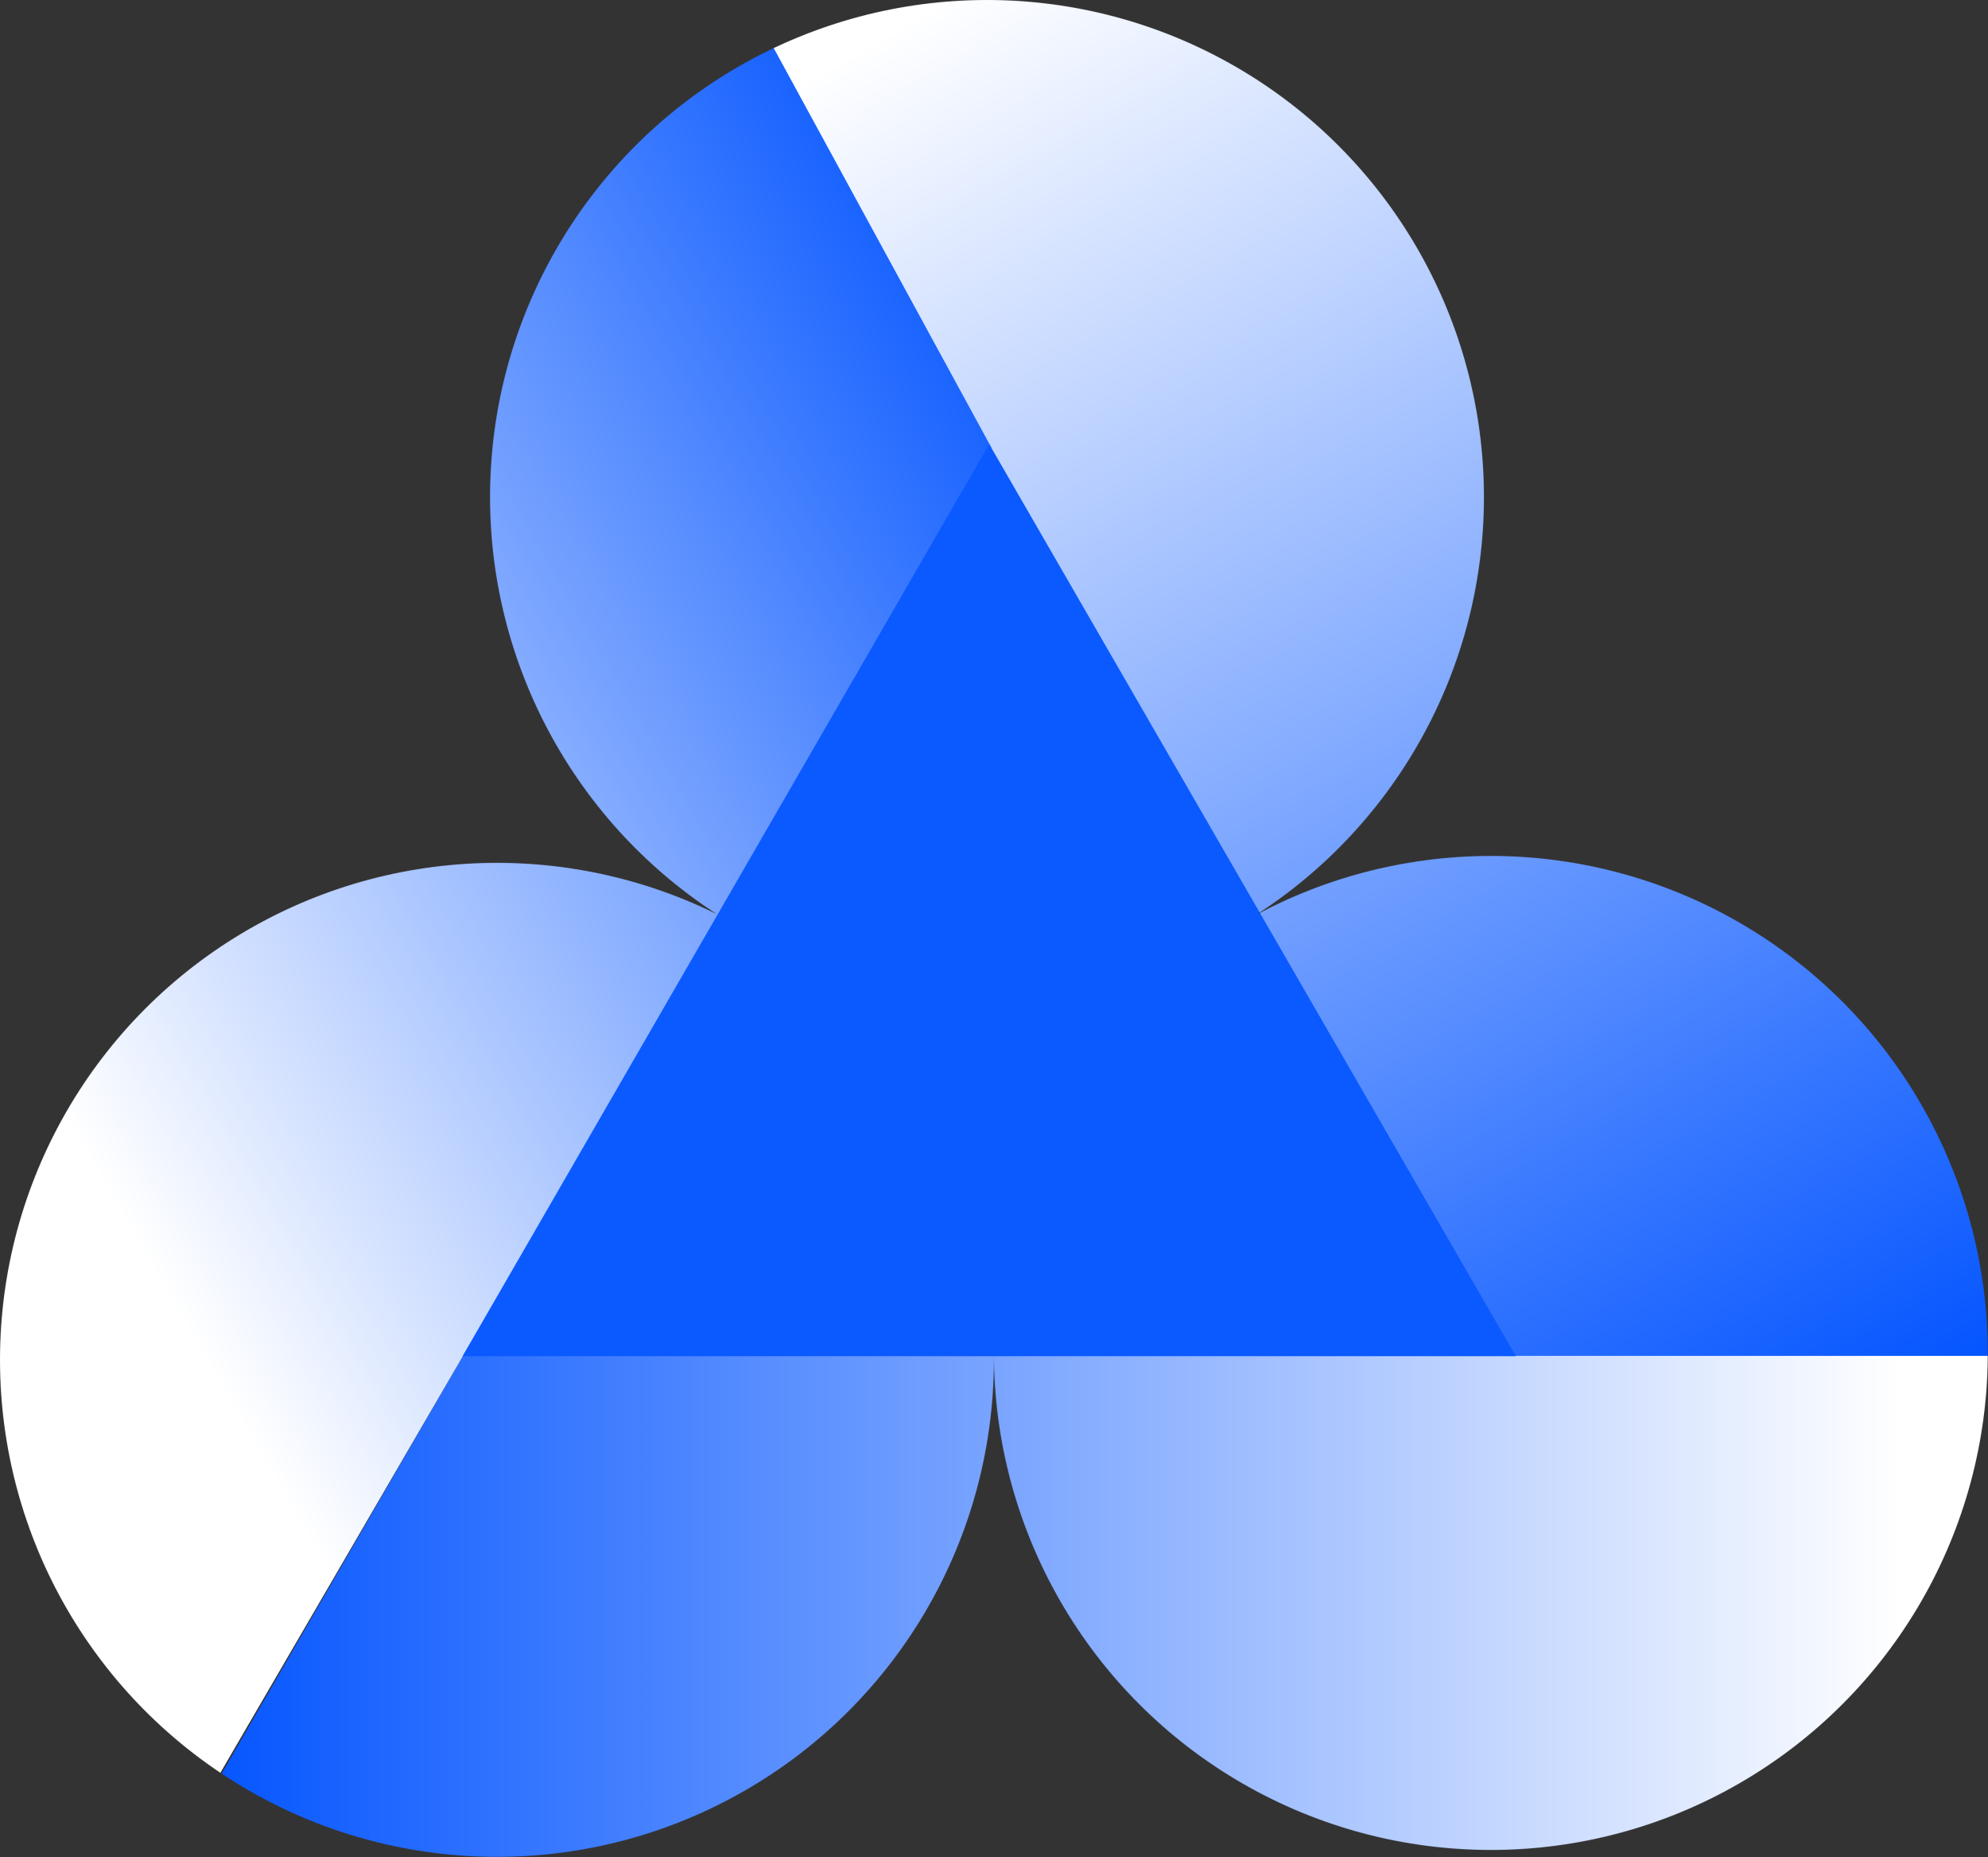
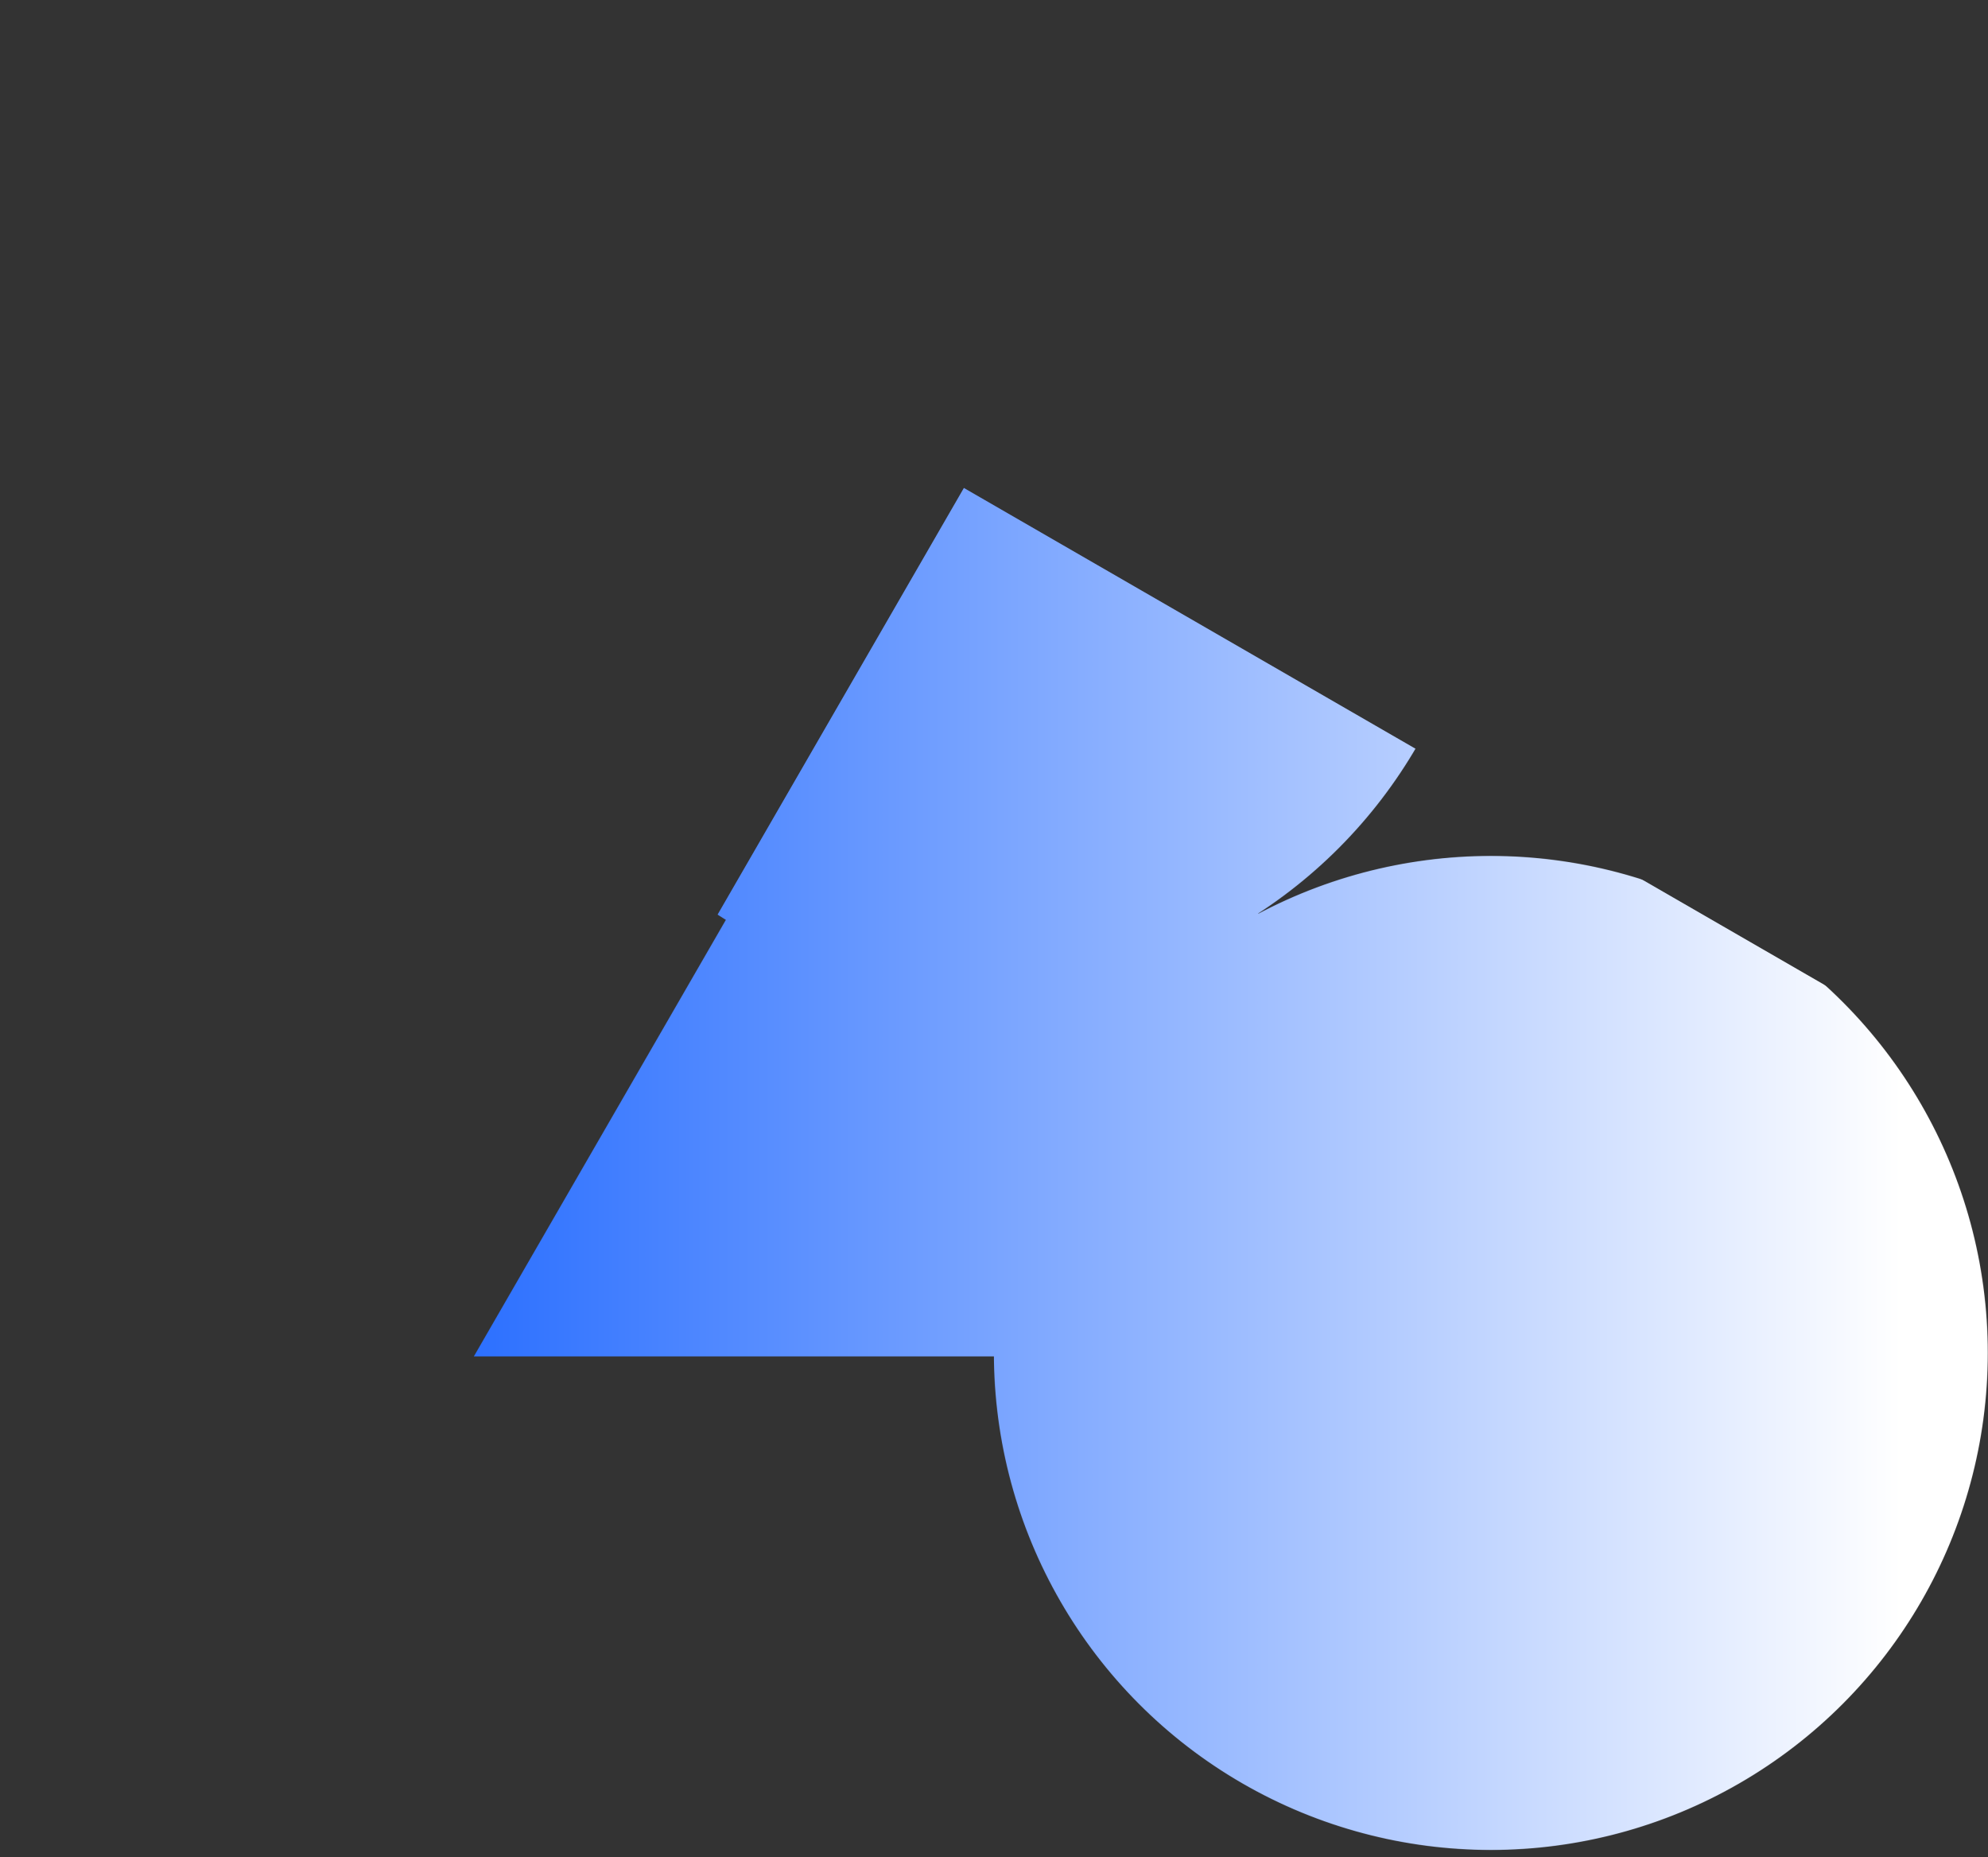
<svg xmlns="http://www.w3.org/2000/svg" width="6476" height="6049" viewBox="0 0 6476 6049" fill="none">
  <rect x="0" y="0" width="6476" height="6049" fill="#333333" stroke="none" />
  <mask id="mask0_347_421" style="mask-type:alpha" maskUnits="userSpaceOnUse" x="0" y="0" width="6476" height="6049">
    <circle cx="3215.18" cy="1618.82" r="1618.82" fill="#D9D9D9" />
-     <circle cx="1618.82" cy="4429.28" r="1618.82" fill="#D9D9D9" />
    <circle cx="4856.47" cy="4406.8" r="1618.82" fill="#D9D9D9" />
    <path d="M3237.65 1483.92L4931.67 4418.04H1543.64L3237.65 1483.92Z" fill="white" />
  </mask>
  <g mask="url(#mask0_347_421)">
    <path d="M3139.88 1589.33L9247.42 5115.52L5721.23 11223.1L-386.32 7696.88L3139.88 1589.33Z" fill="url(#paint0_linear_347_421)" />
-     <path d="M1535.74 4416.34L1535.74 -2636.05L8588.13 -2636.05L8588.13 4416.34L1535.74 4416.34Z" fill="url(#paint1_linear_347_421)" />
-     <path d="M542.925 6074.83L-3751.59 6024.3L1183.76 -2296.3L3229.77 1458.47L542.925 6074.83Z" fill="url(#paint2_linear_347_421)" />
-     <path d="M3222.41 1446.62L4938 4417.37H1506.81L3222.41 1446.62Z" fill="#0B5AFF" />
  </g>
  <defs>
    <linearGradient id="paint0_linear_347_421" x1="6193.65" y1="3352.43" x2="569.182" y2="3352.43" gradientUnits="userSpaceOnUse">
      <stop stop-color="white" />
      <stop offset="1" stop-color="#0052FF" />
    </linearGradient>
    <linearGradient id="paint1_linear_347_421" x1="1535.74" y1="890.141" x2="4347.98" y2="5761.07" gradientUnits="userSpaceOnUse">
      <stop stop-color="white" />
      <stop offset="1" stop-color="#0052FF" />
    </linearGradient>
    <linearGradient id="paint2_linear_347_421" x1="-112.7" y1="6015.09" x2="4758.22" y2="3202.87" gradientUnits="userSpaceOnUse">
      <stop offset="0.261" stop-color="white" />
      <stop offset="1" stop-color="#0052FF" />
    </linearGradient>
  </defs>
</svg>